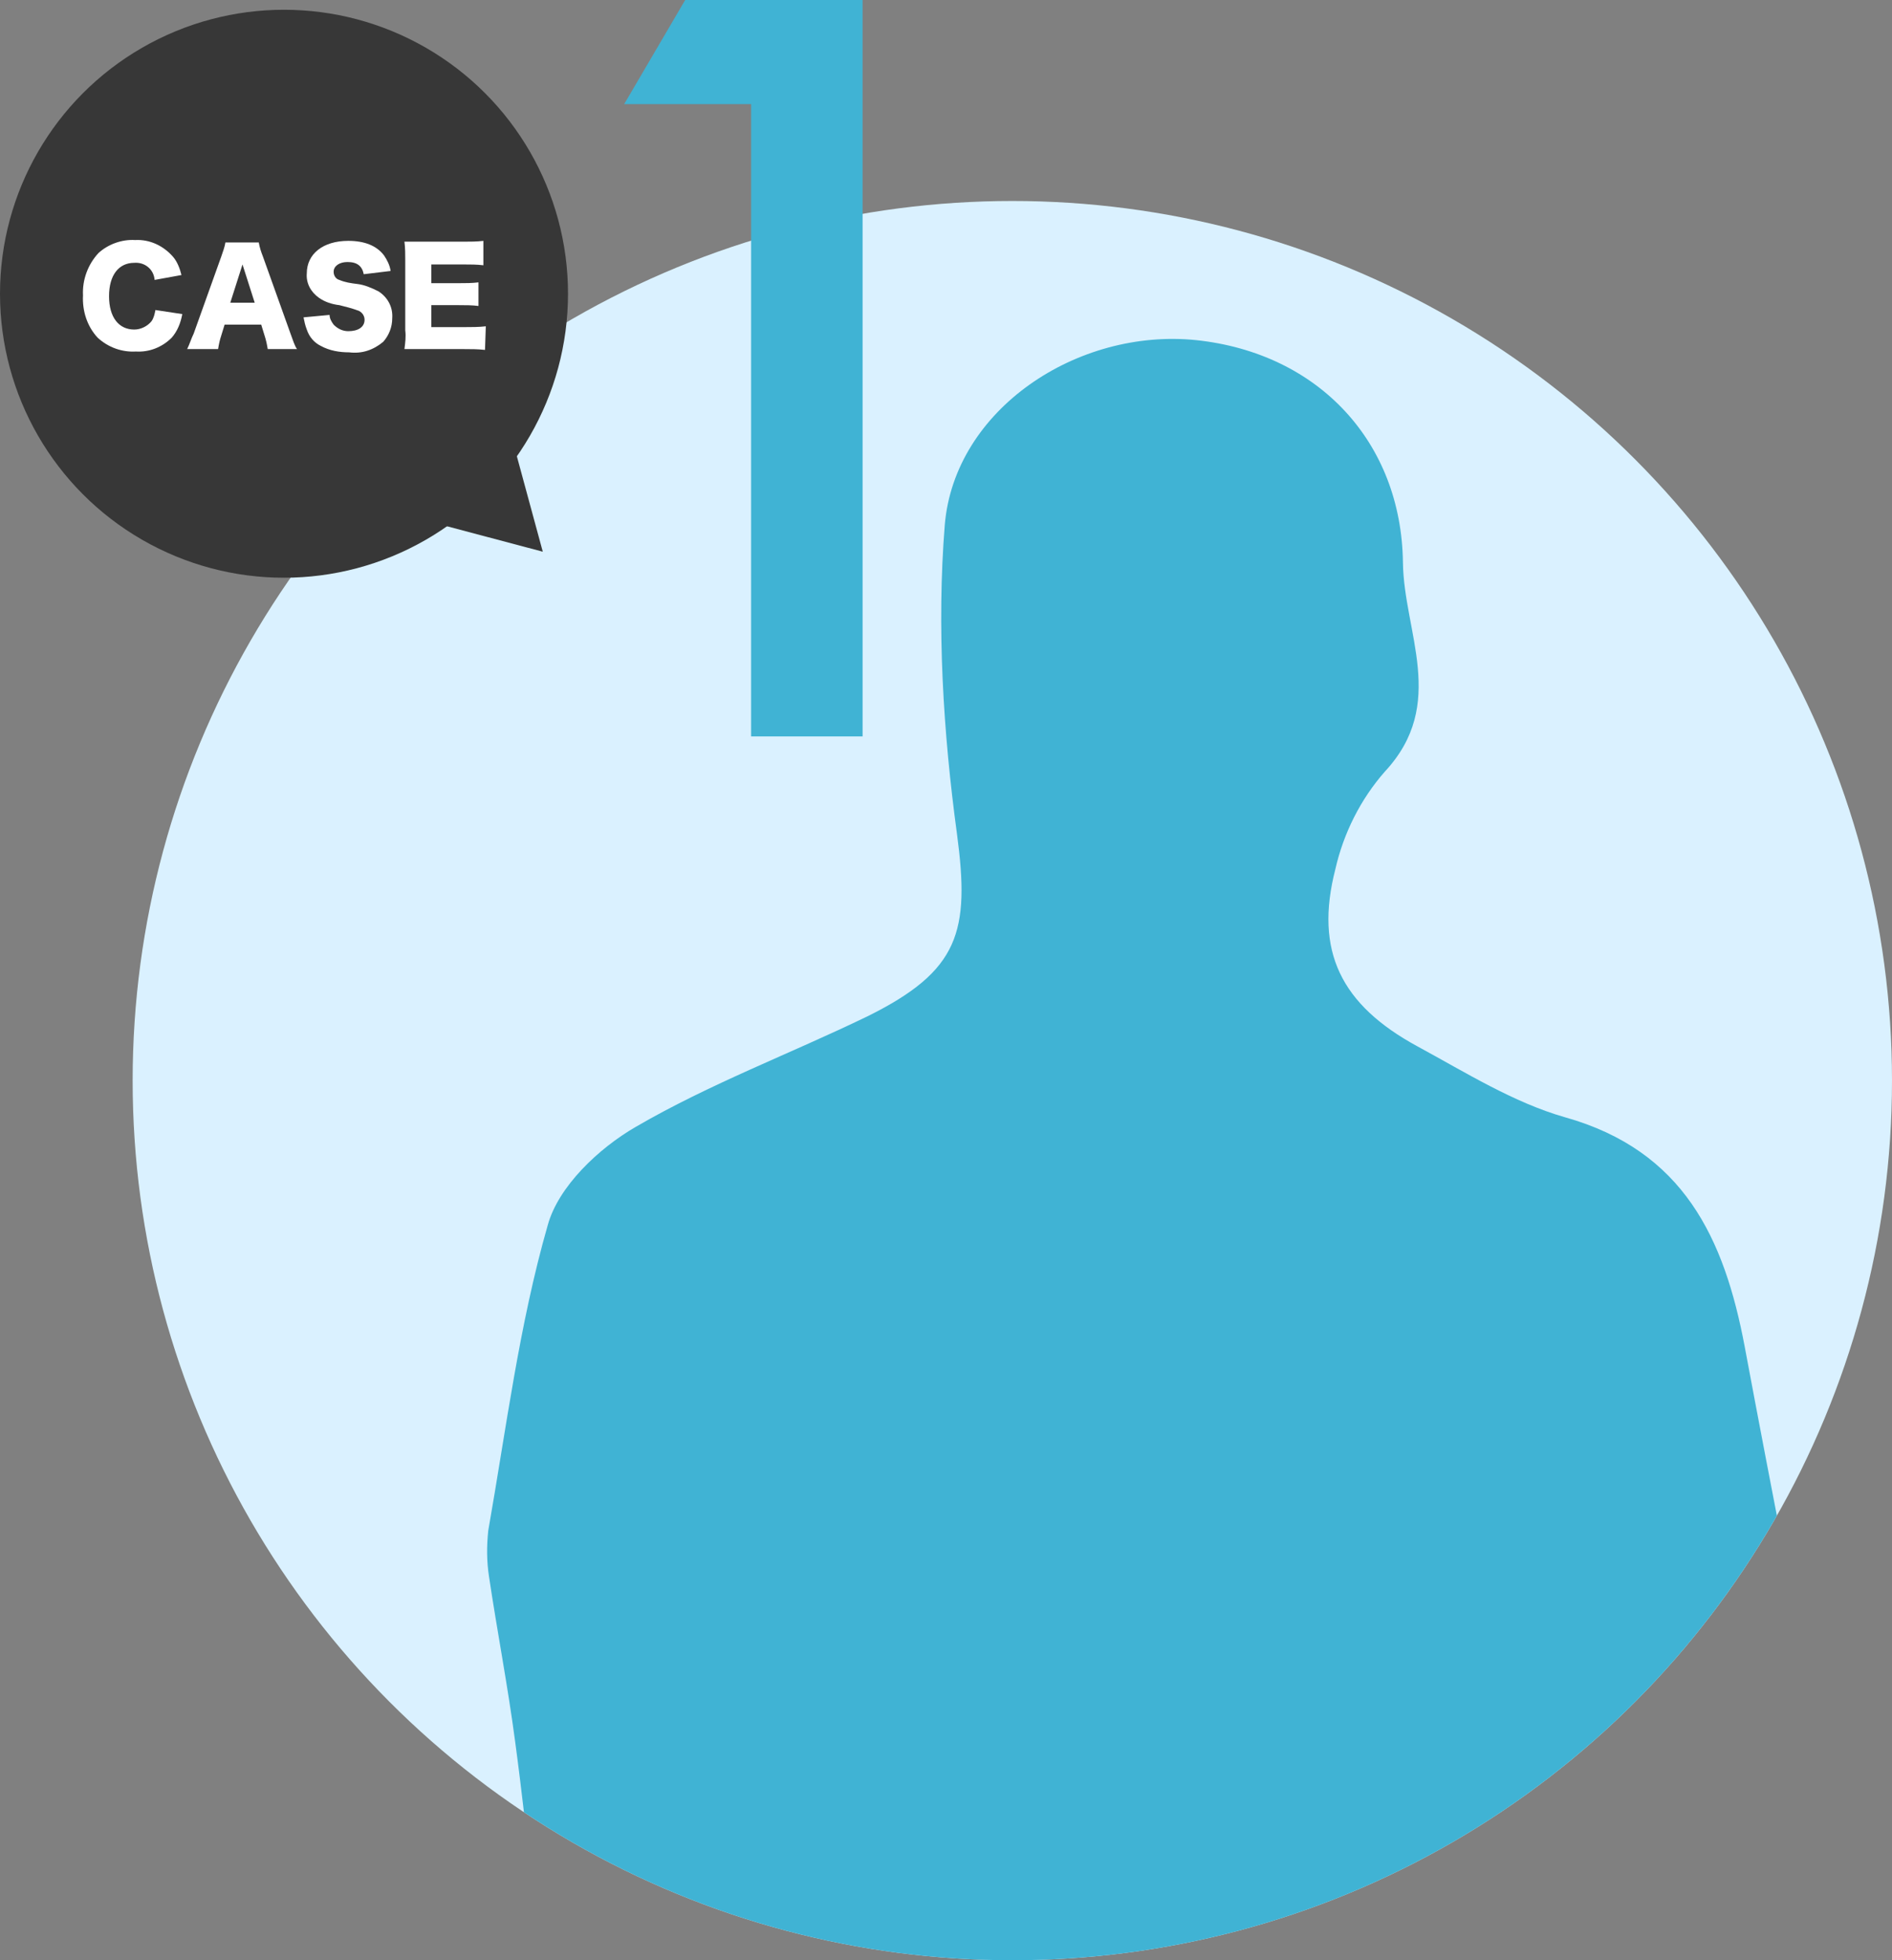
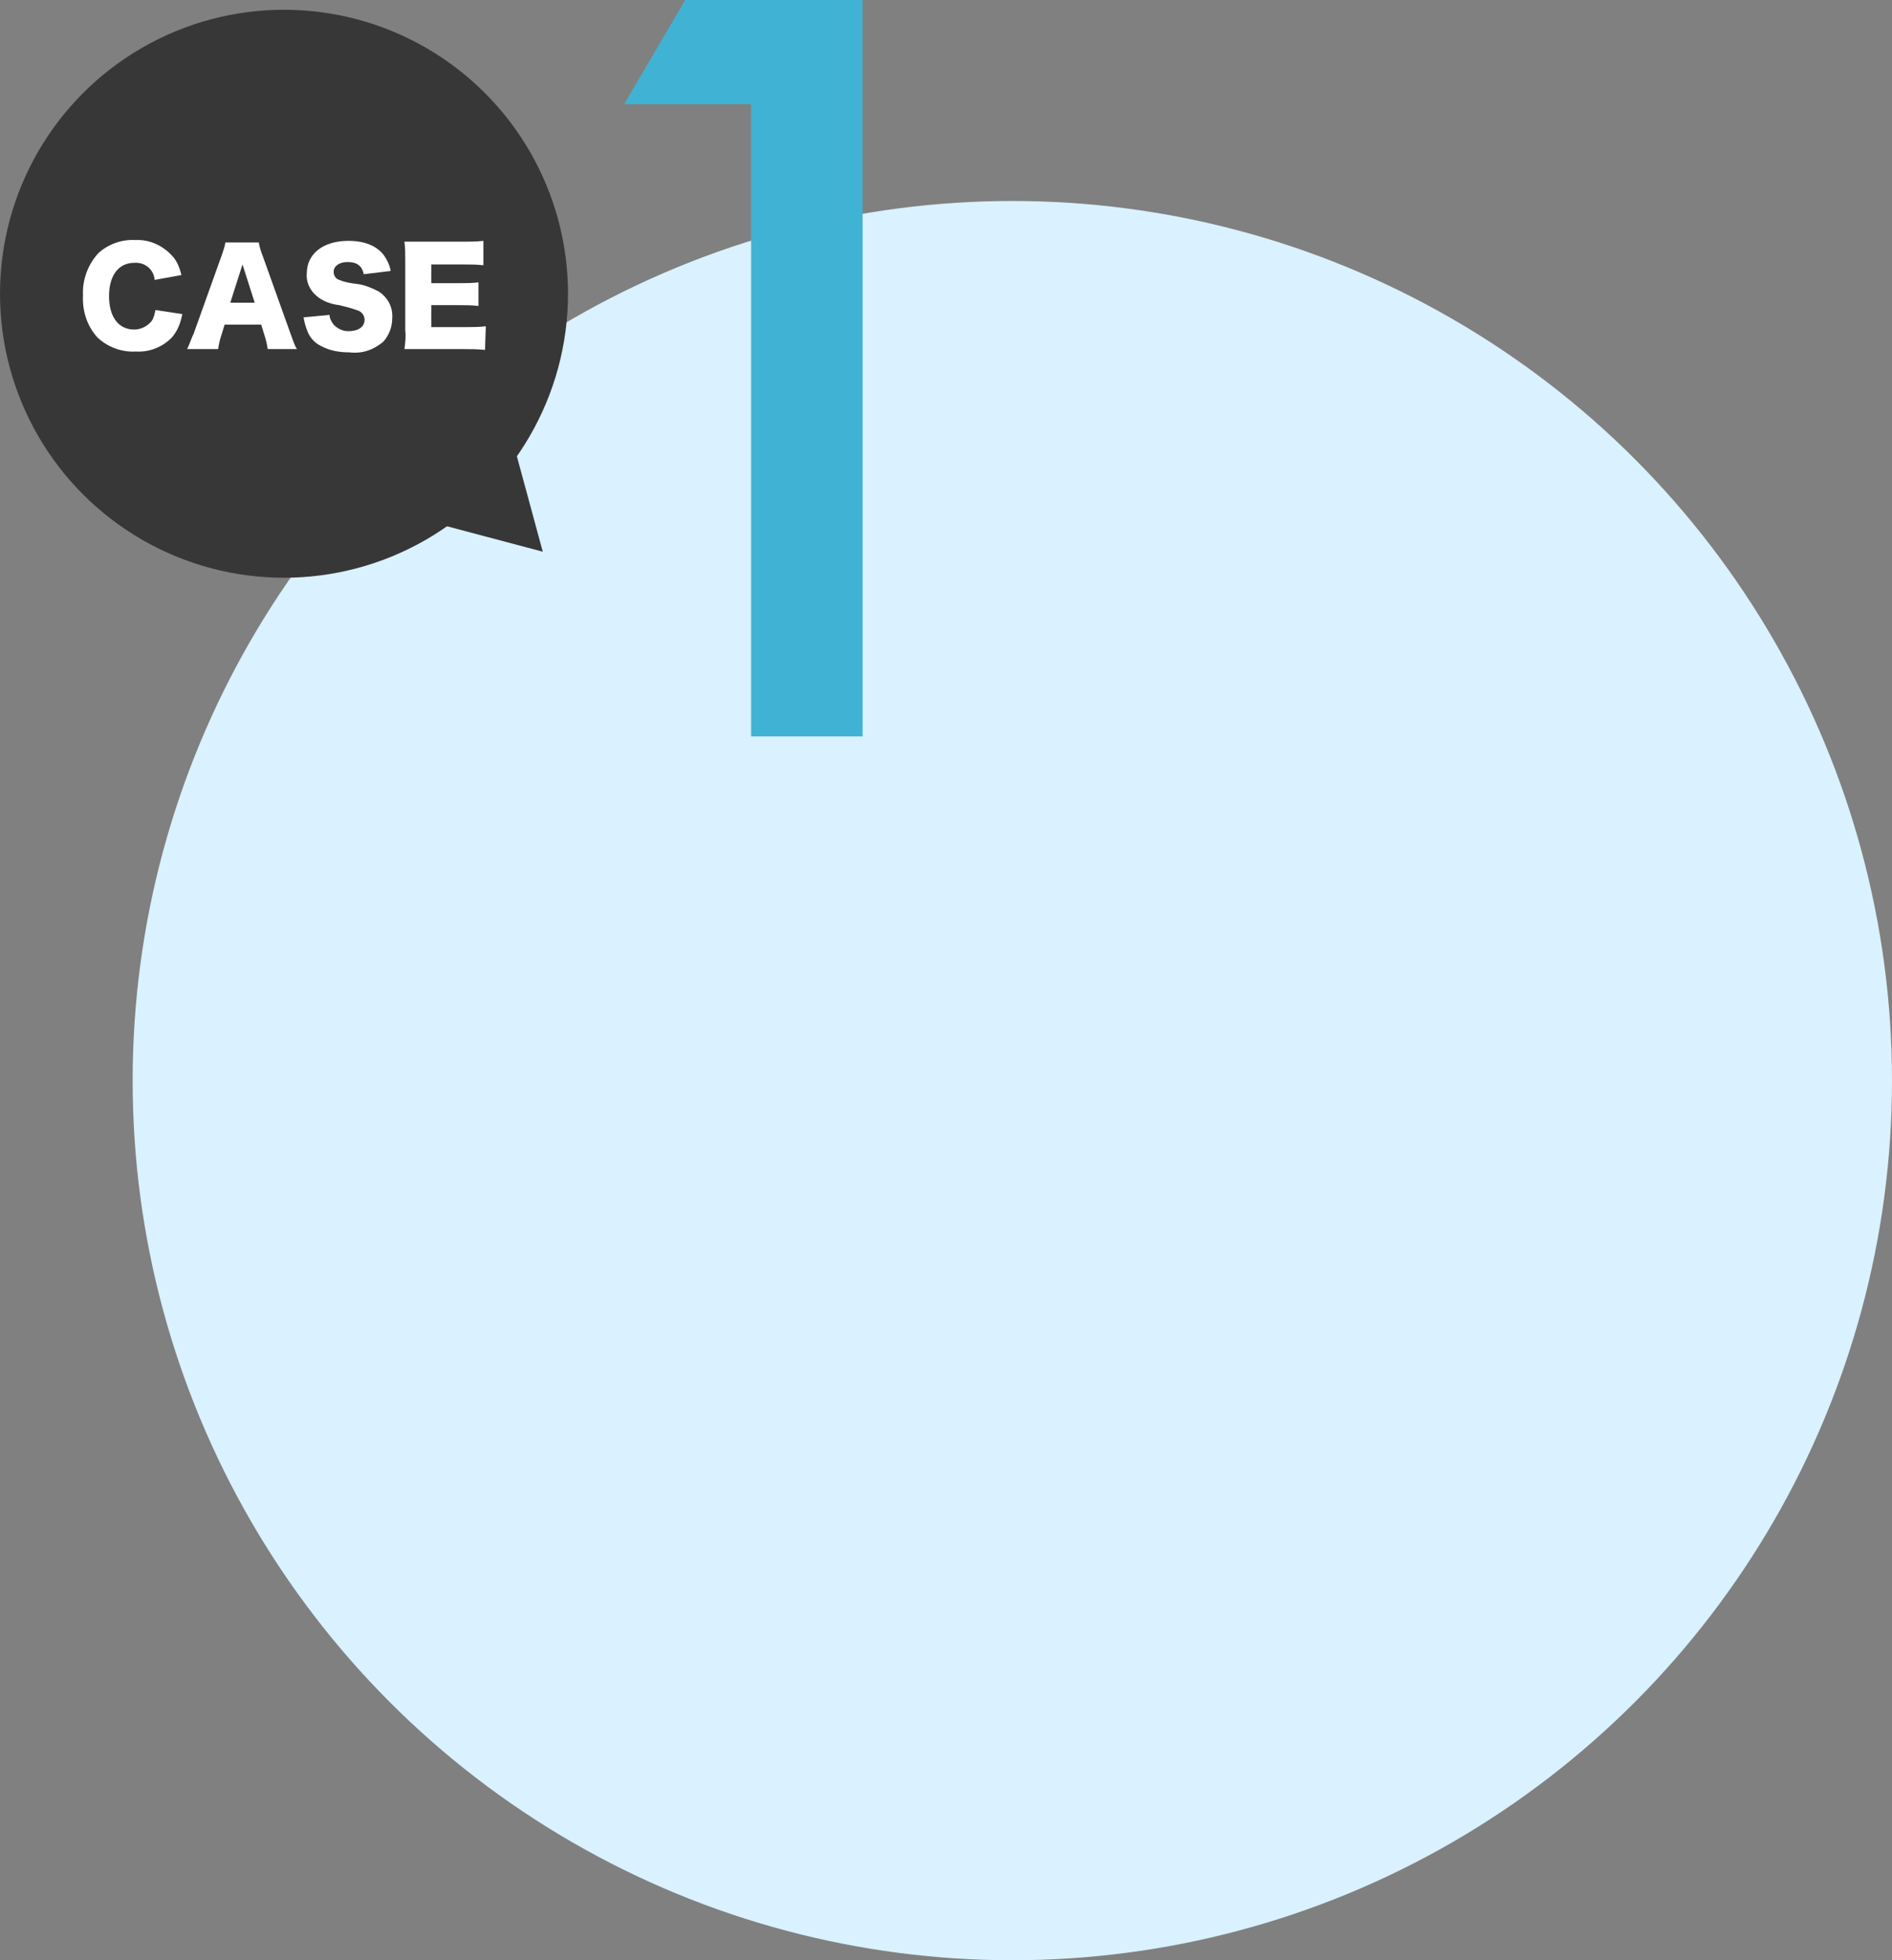
<svg xmlns="http://www.w3.org/2000/svg" xmlns:xlink="http://www.w3.org/1999/xlink" version="1.1" id="レイヤー_1" x="0px" y="0px" viewBox="0 0 232.5 240.9" style="enable-background:new 0 0 232.5 240.9;" xml:space="preserve">
  <rect x="0" y="0" width="232.5" height="240.9" fill="#808080" stroke="none" />
  <style type="text/css">
	.st0{fill:#DAF1FF;}
	.st1{fill:#40B3D4;}
	.st2{fill:#373737;}
	.st3{fill:#FFFFFF;}
	.st4{clip-path:url(#SVGID_2_);}
</style>
  <g id="レイヤー_2_1_">
    <g id="design">
      <circle class="st0" cx="124.4" cy="132.8" r="108.1" />
      <path class="st1" d="M92.3,12.8H76.7L84.2,0H106v90.5H92.3V12.8z" />
      <circle class="st2" cx="34.9" cy="36.1" r="34.9" />
      <path class="st3" d="M19,34.4c-0.1-1.3-1.2-2.2-2.5-2.1c-1.9,0-3.1,1.5-3.1,4.1s1.2,4.1,3.1,4.1c0.8,0,1.6-0.4,2.1-1    c0.3-0.4,0.4-0.9,0.5-1.4l3.3,0.5c-0.2,1.1-0.6,2.1-1.3,2.9c-1.2,1.2-2.8,1.8-4.4,1.7c-1.7,0.1-3.4-0.5-4.7-1.7    c-1.3-1.4-1.9-3.3-1.8-5.2c-0.1-1.9,0.6-3.8,1.9-5.2c1.2-1.1,2.9-1.7,4.5-1.6c1.8-0.1,3.5,0.7,4.7,2.1c0.5,0.6,0.8,1.4,1,2.2    L19,34.4z" />
      <path class="st3" d="M32.9,42.9c-0.1-0.6-0.2-1.1-0.4-1.7l-0.4-1.3h-4.5l-0.4,1.3c-0.2,0.6-0.3,1.1-0.4,1.7H23    c0.3-0.6,0.5-1.3,0.8-1.9l3.4-9.5c0.2-0.6,0.4-1.1,0.5-1.7h4.1c0.1,0.6,0.3,1.2,0.5,1.7l3.4,9.5c0.3,0.8,0.5,1.5,0.8,1.9    L32.9,42.9z M29.8,32.5l-1.5,4.7h3L29.8,32.5z" />
      <path class="st3" d="M40.5,38.7c0,0.4,0.2,0.8,0.5,1.2c0.5,0.5,1.1,0.8,1.8,0.8c1.2,0,2-0.5,2-1.4c0-0.5-0.3-0.9-0.7-1.1    c-0.8-0.3-1.6-0.5-2.4-0.7c-0.9-0.1-1.8-0.4-2.5-0.9c-1-0.7-1.6-1.8-1.5-3c0-2.4,2-4,5.1-4c2,0,3.5,0.6,4.4,1.8    c0.4,0.6,0.7,1.2,0.8,1.9l-3.3,0.4c-0.2-1-0.8-1.5-2-1.5c-1,0-1.7,0.5-1.7,1.2c0,0.5,0.3,0.9,0.7,1c0.7,0.3,1.4,0.4,2.2,0.5    c0.9,0.1,1.8,0.5,2.6,0.9c1.1,0.7,1.8,1.9,1.7,3.3c0,1.1-0.4,2.1-1.1,2.9c-1.2,1-2.6,1.5-4.2,1.3c-1.2,0-2.4-0.2-3.5-0.8    c-0.8-0.4-1.4-1.1-1.7-2c-0.2-0.5-0.3-1-0.4-1.5L40.5,38.7z" />
      <path class="st3" d="M59.6,43c-0.9-0.1-1.7-0.1-2.6-0.1h-5c-1.2,0-1.6,0-2.3,0c0.1-0.8,0.2-1.5,0.1-2.3V32c0-0.8,0-1.5-0.1-2.3    c0.7,0,1.1,0,2.3,0h5c0.8,0,1.6,0,2.4-0.1v3c-0.8-0.1-1.6-0.1-2.4-0.1h-4v2.3h3.4c0.8,0,1.6,0,2.4-0.1v2.9    c-0.8-0.1-1.6-0.1-2.4-0.1H53v2.7h4.1c0.9,0,1.7,0,2.6-0.1L59.6,43z" />
      <polygon class="st2" points="66.7,67.8 62.3,51.6 50.5,63.5   " />
      <g>
        <defs>
-           <circle id="SVGID_1_" cx="124.4" cy="132.8" r="108.1" />
-         </defs>
+           </defs>
        <clipPath id="SVGID_2_">
          <use xlink:href="#SVGID_1_" style="overflow:visible;" />
        </clipPath>
        <g class="st4">
          <path class="st1" d="M198,630.8c-17,3.2-33.8,5.6-50-4.3c-7-4.3-7.1-4.1-32.1-3.2c3.9,9.1,7.7,17.8,11.8,27.2      c-13.5,2.9-24.9,2.6-35.5-2.8c-3-1.5-6.8-6.2-6.4-9C89.7,609,78,580.5,79,551c0.8-23.6,1.5-47.3,5.1-70.6      c4.9-32.4,9.1-64.6,7-97.3c-0.7-10.7-3.7-21.3-5.8-32.2l-12-1.7c4.2-24.2,8.1-48.4,12.7-72.5c1.7-8.7,1.7-14.6-9.2-16.3      c-3.3-0.5-7.7-5.2-8.4-8.6C66,239.3,65,226.6,63.3,214c-0.9-6.8-2.2-13.5-3.2-20.2c-0.3-1.9-0.3-3.8-0.1-5.7      c2.2-12.5,3.8-25.3,7.3-37.5c1.3-4.8,6.3-9.5,10.8-12.1c9.1-5.3,19-9,28.5-13.6c11.3-5.6,12.6-10.4,11-22.4      c-1.7-12.5-2.5-25.5-1.5-38c1.2-14.2,16.3-24.2,30.9-22.7c15.1,1.6,25.2,12.6,25.4,27.3c0.1,8.6,5.5,17.4-2.2,25.7      c-3,3.4-5.1,7.6-6.1,12c-2.6,10.1,0.7,16.7,10.1,21.8c5.9,3.2,11.8,6.9,18.1,8.7c14.6,4.1,19.6,14.9,22.1,28.2      c3.4,18.2,7,36.4,10.5,54.7c0.3,1.6,0.2,3.5,1.1,4.6c13.5,18.7,1.5,33.9-7.4,48.9c-4.3,7.3-11.8,12.8-17.3,19.5      c-1.9,2.5-2.8,5.6-2.6,8.7c0.9,11.2,2.7,22.2,3.4,33.4c0.2,4-1.5,8.1-2.6,12.1s-3,7.6-3.7,11.6c-5.1,29.9-9.5,59.9-15.1,89.7      c-7,37.1-14.9,74-22.4,111c-0.6,2.8-0.4,6.2-1.9,8.4c-10.5,15.7-1.7,29.3,6.8,40.6c5,6.8,16.2,9,24.7,13.3      c3.7,1.9,7.6,3.5,11.3,5.2L198,630.8z M110.7,583.4l3.7,0.4l7.3-59.7l-2.6-0.3C116.3,543.6,113.5,563.5,110.7,583.4L110.7,583.4      z" />
        </g>
      </g>
    </g>
  </g>
</svg>